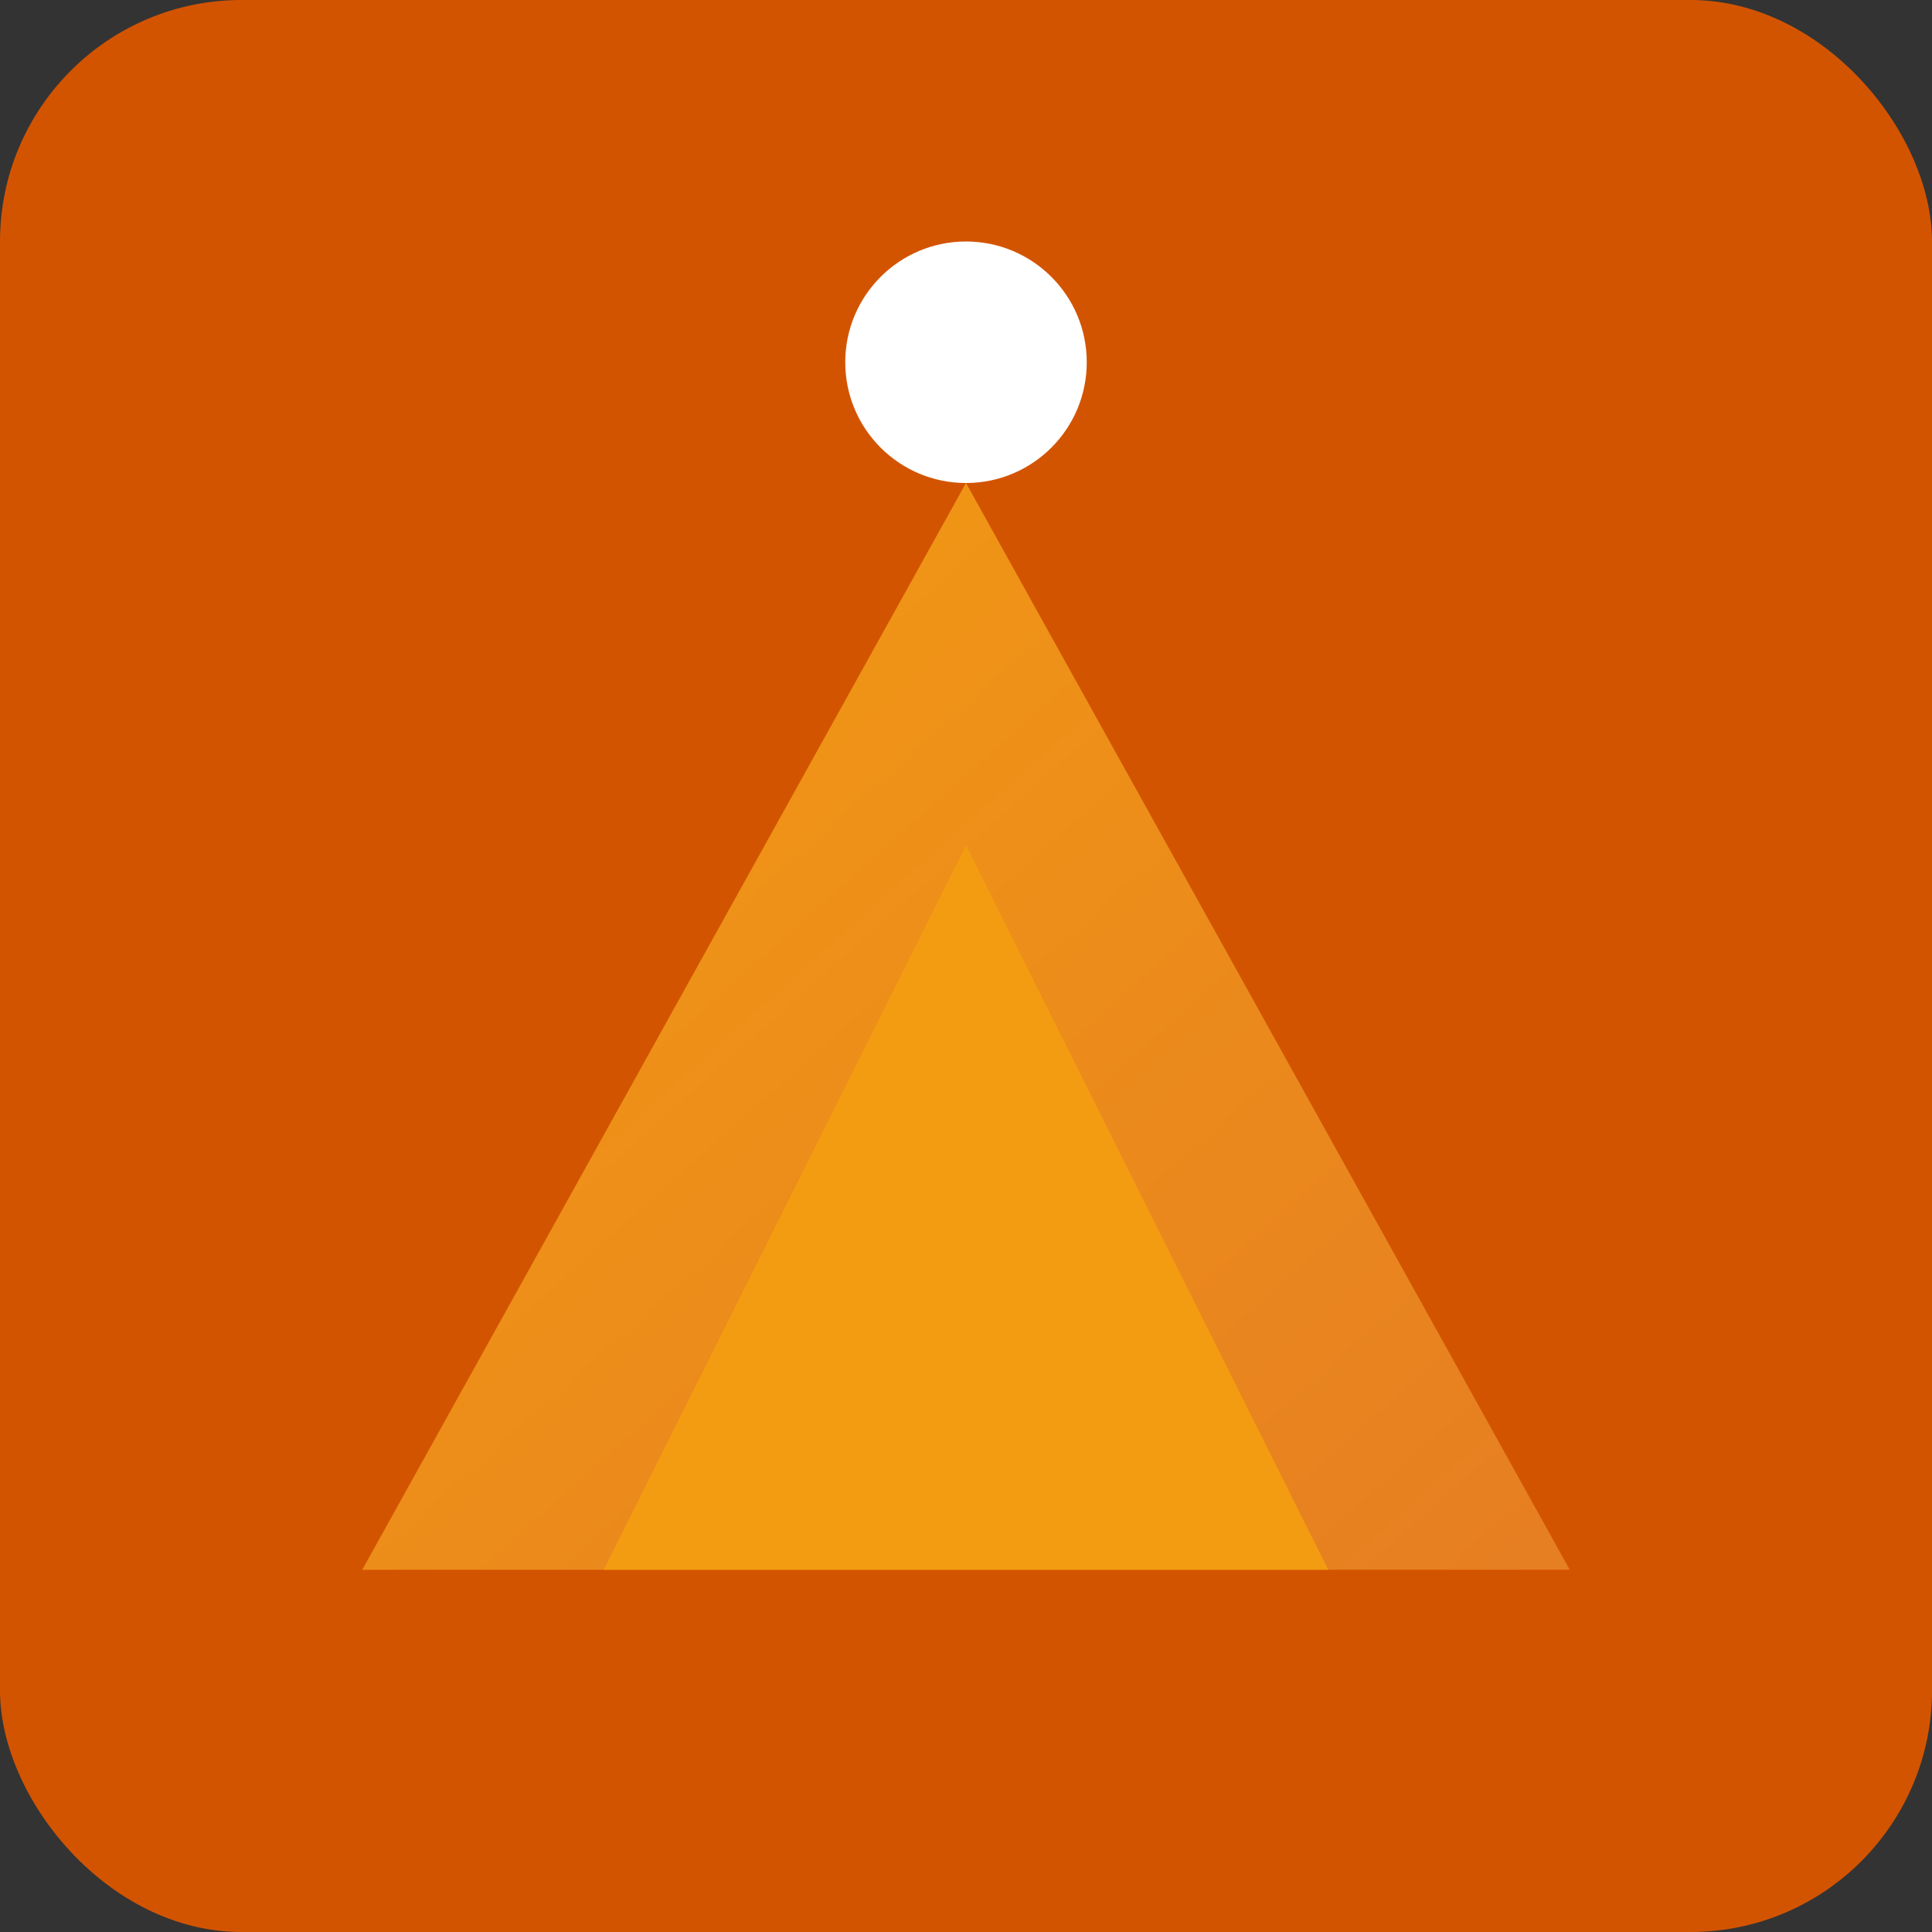
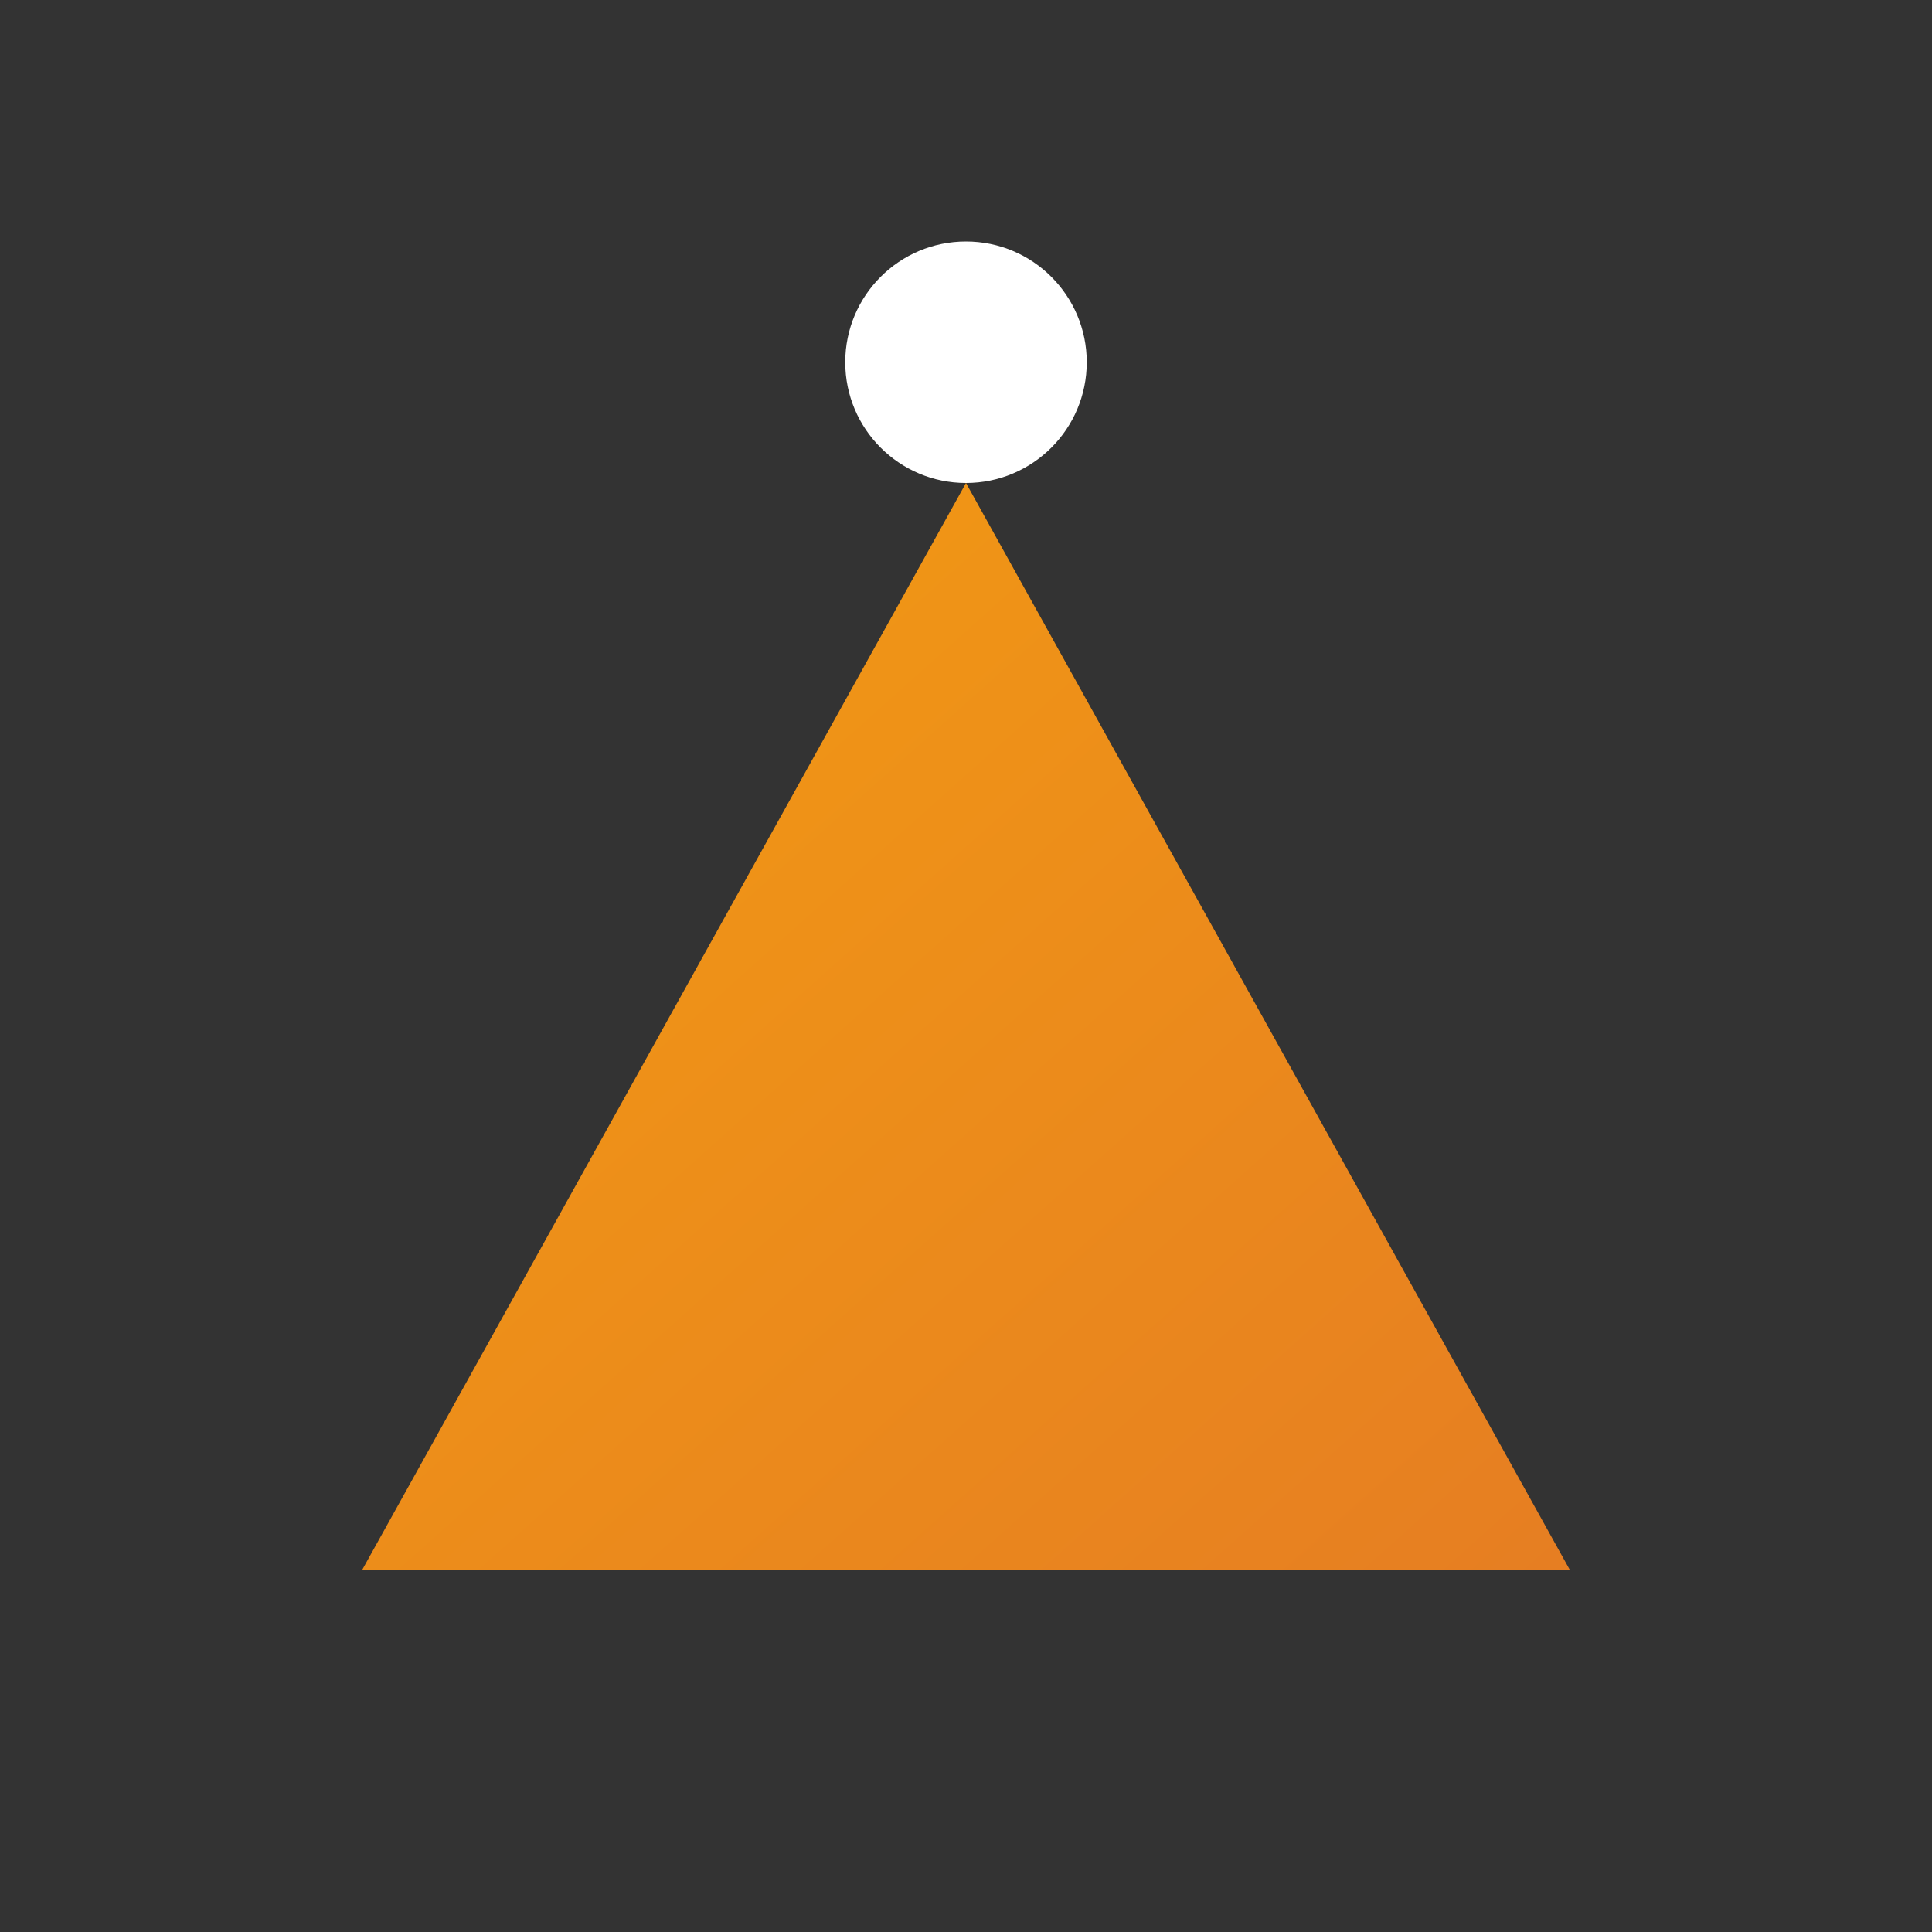
<svg xmlns="http://www.w3.org/2000/svg" viewBox="0 0 32 32">
  <rect x="0" y="0" width="32" height="32" fill="#333333" stroke="none" />
  <defs>
    <linearGradient id="mountainGrad" x1="0%" y1="0%" x2="100%" y2="100%">
      <stop offset="0%" style="stop-color:#f39c12" />
      <stop offset="100%" style="stop-color:#e67e22" />
    </linearGradient>
  </defs>
-   <rect width="32" height="32" fill="#d35400" rx="4" />
  <polygon points="6,26 16,8 26,26" fill="url(#mountainGrad)" />
-   <polygon points="10,26 16,14 22,26" fill="#f39c12" />
  <circle cx="16" cy="6" r="2" fill="#ffffff" />
</svg>